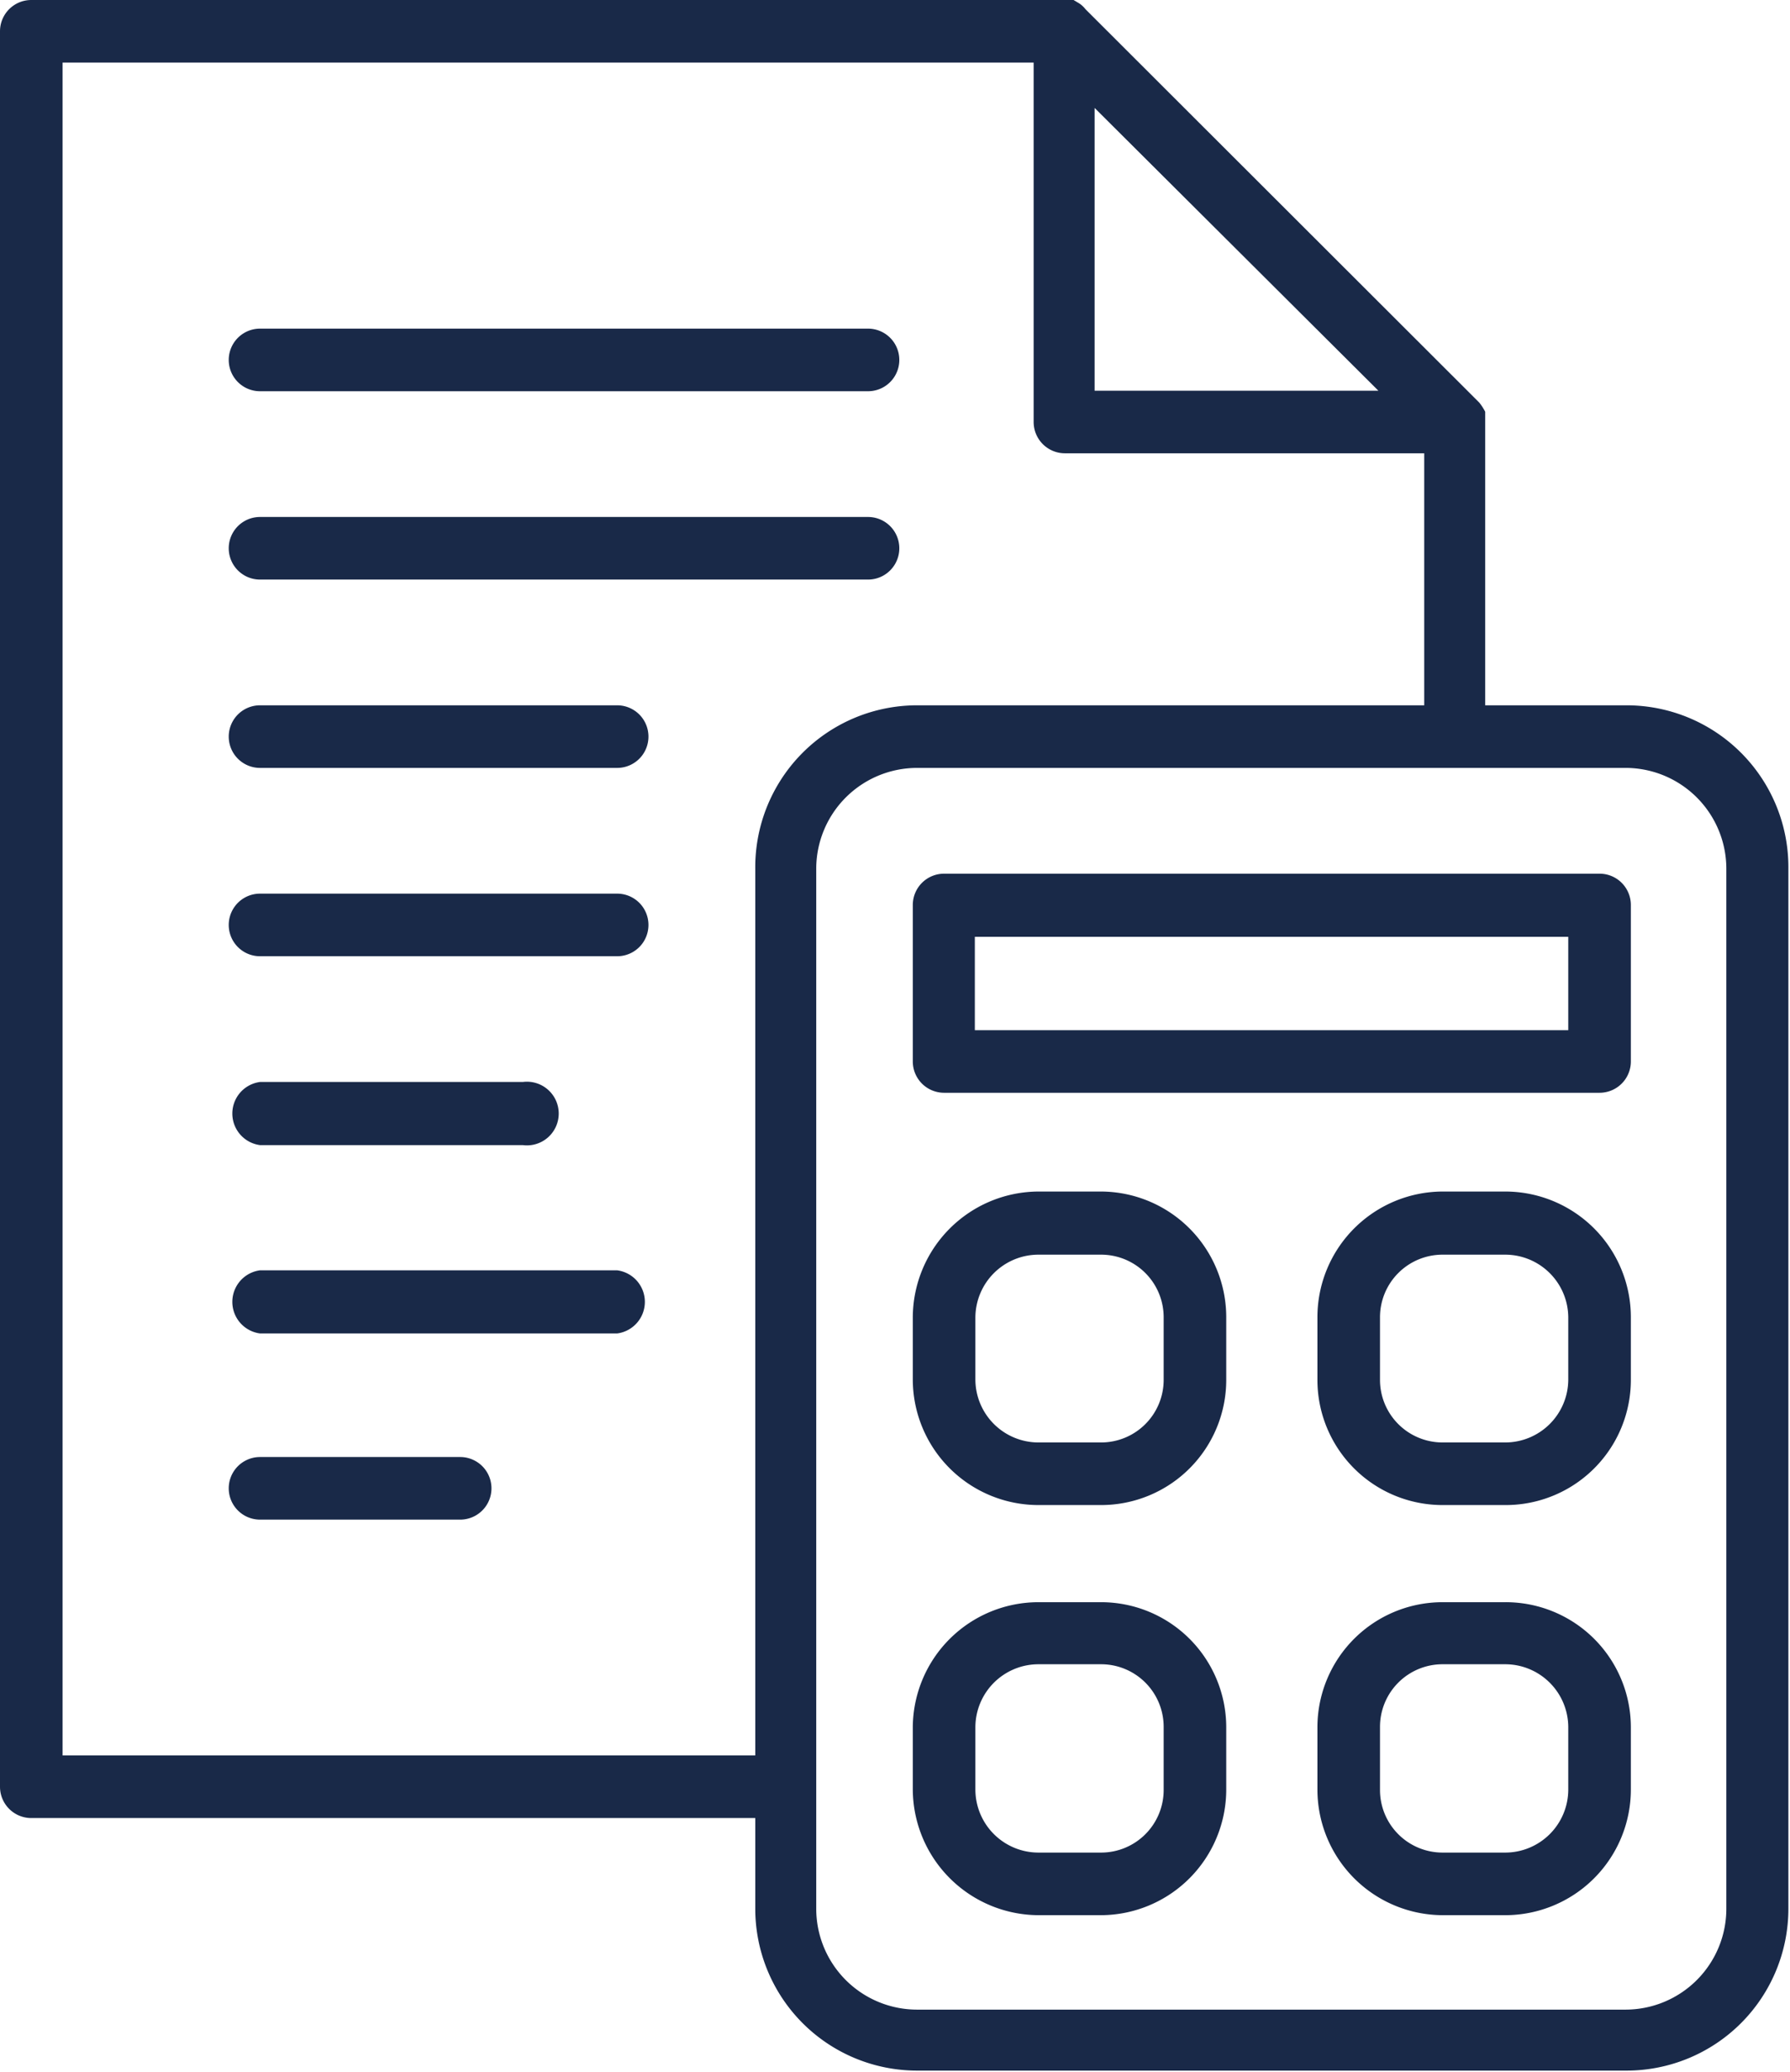
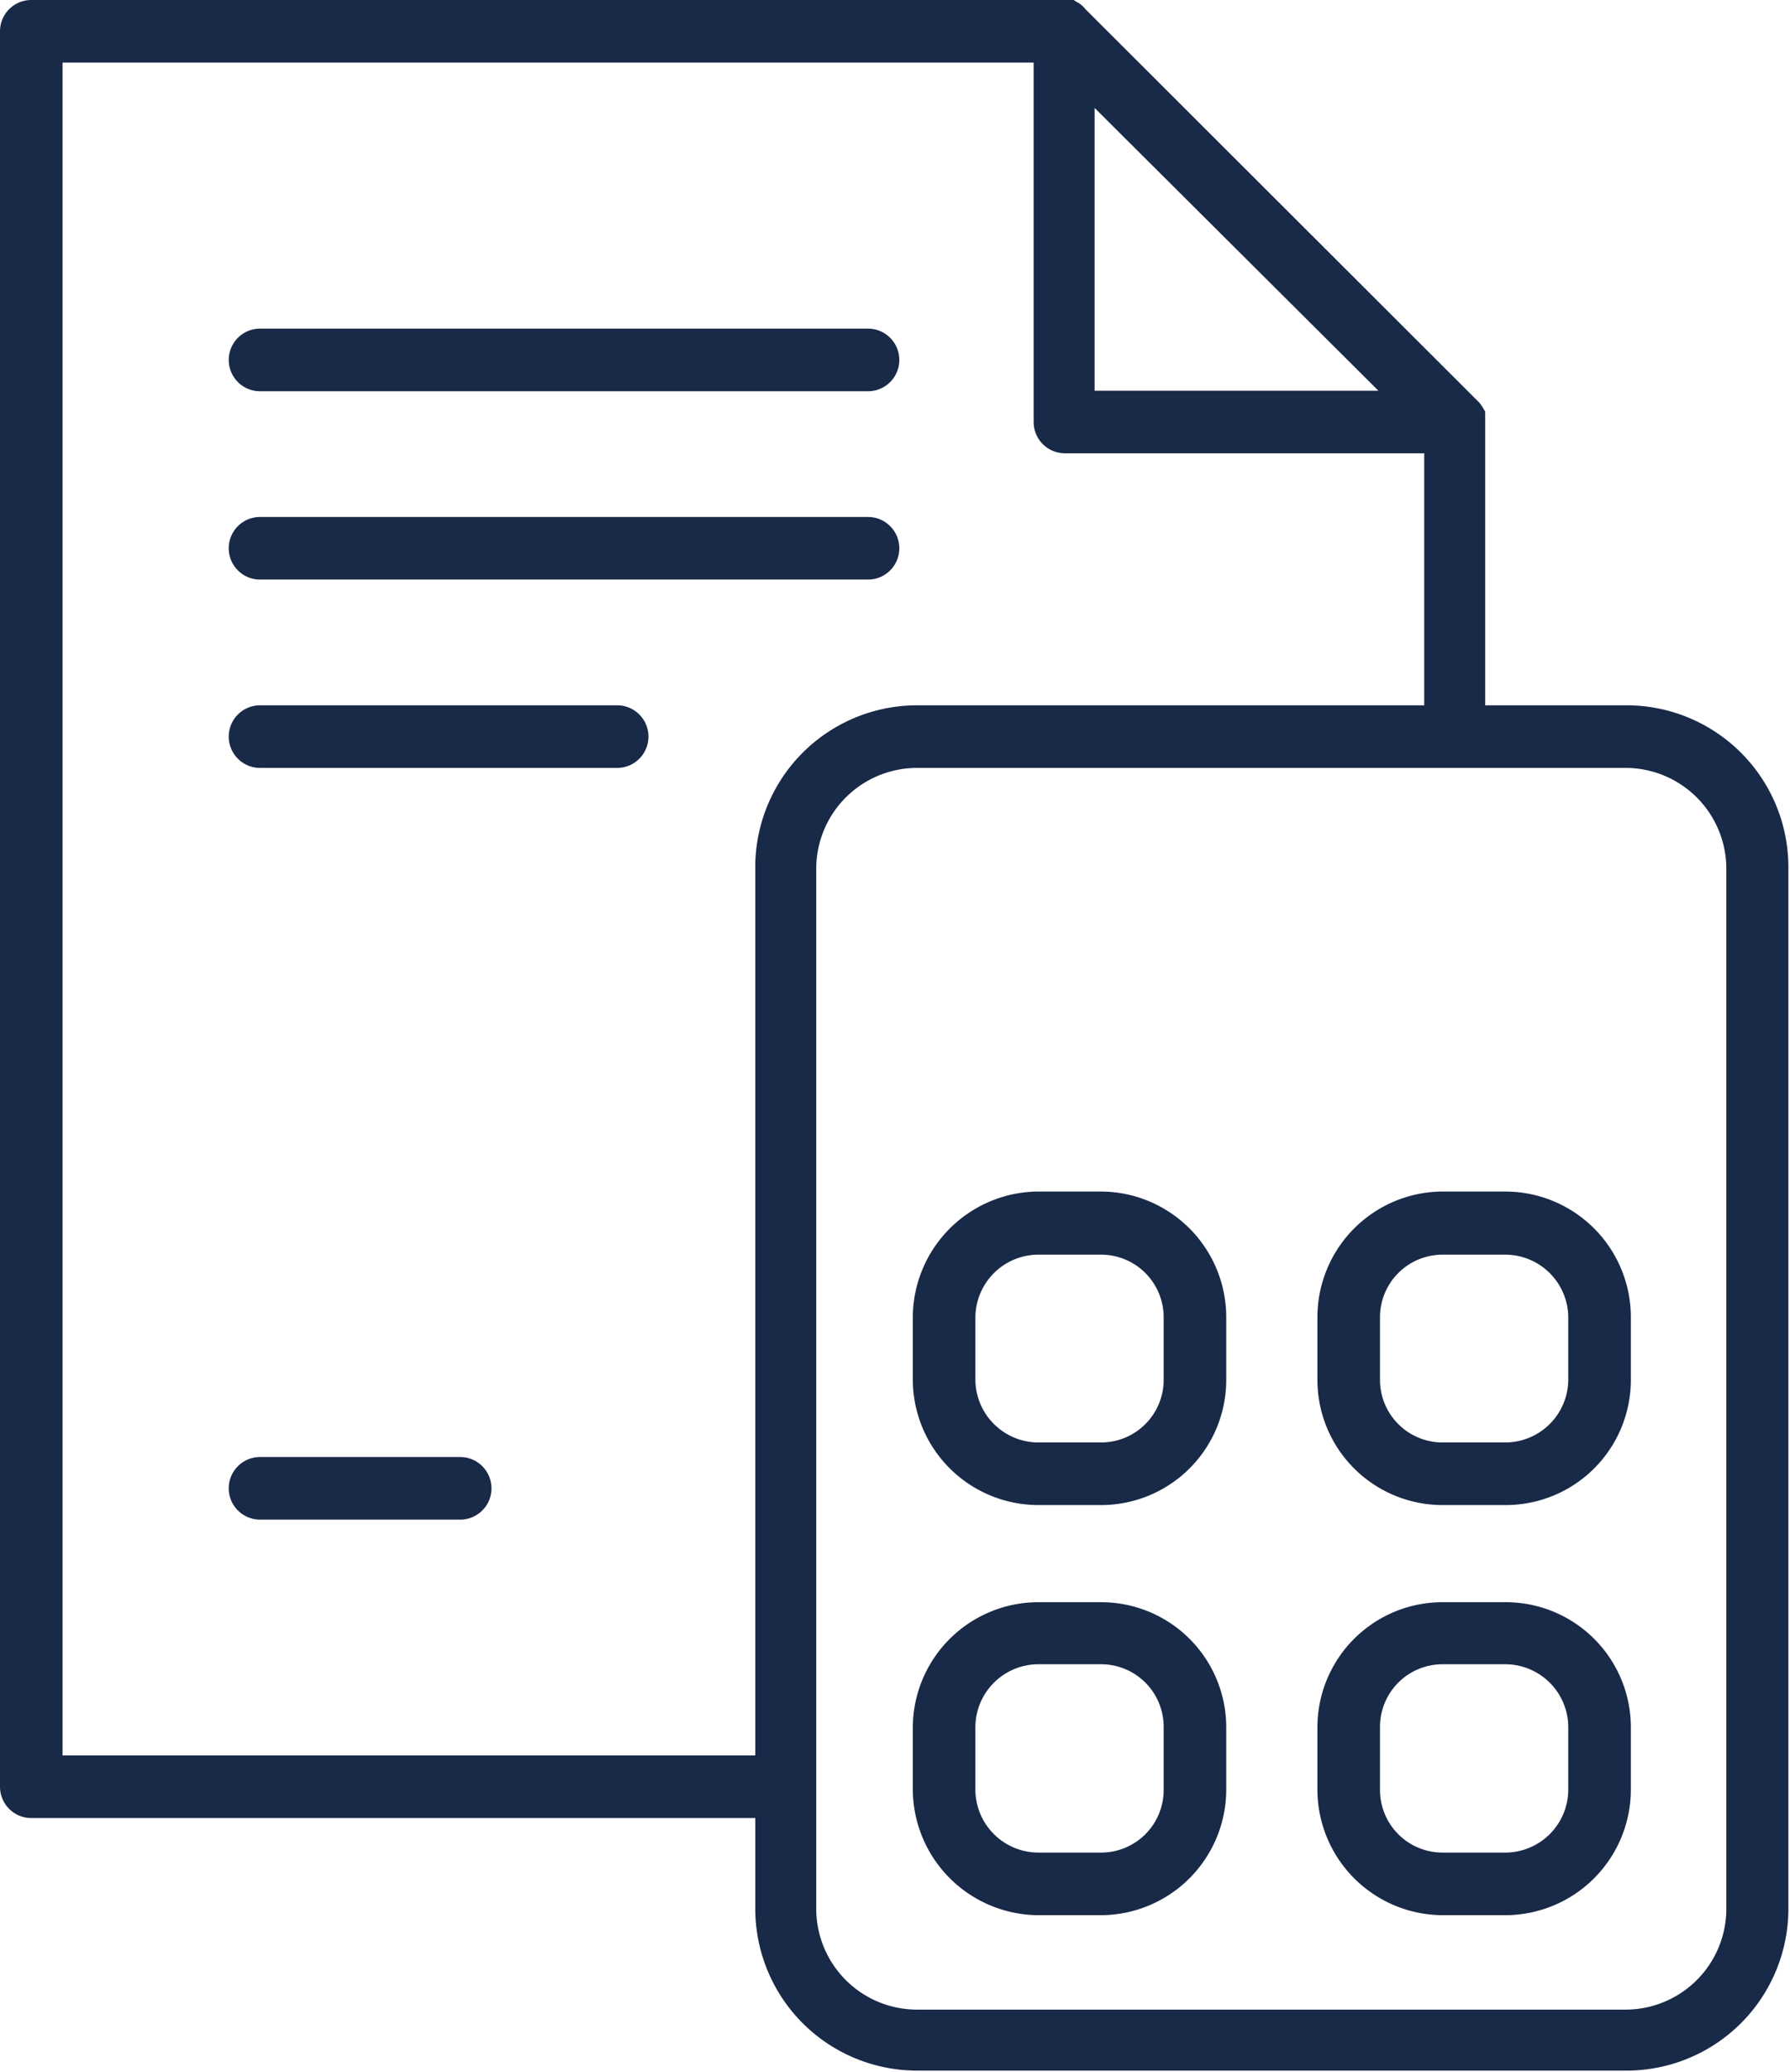
<svg xmlns="http://www.w3.org/2000/svg" viewBox="0 0 33.18 38.4">
  <defs>
    <style>.a{fill:#192948;}</style>
  </defs>
  <path class="a" d="M30.15,13.07H27.53V7.79l0-.16s0,0,0,0a1,1,0,0,0-.11-.17L20.12.17A.46.46,0,0,0,20,.06L19.9,0a.4.4,0,0,0-.15,0H.58A.58.58,0,0,0,0,.58V33.11a.58.58,0,0,0,.58.58H14v1.68a3,3,0,0,0,3,3H30.15a3,3,0,0,0,3-3V16.1A3,3,0,0,0,30.15,13.07Zm-4.6-5.83H20.29V2ZM14,16.1V32.53H1.16V1.16h18V7.82a.58.58,0,0,0,.58.58h6.66v4.67H17A3,3,0,0,0,14,16.1ZM32,35.37a1.87,1.87,0,0,1-1.87,1.87H17a1.87,1.87,0,0,1-1.87-1.87V16.1A1.87,1.87,0,0,1,17,14.23H30.15A1.87,1.87,0,0,1,32,16.1Z" />
-   <path class="a" d="M29.65,16.19H17.5a.58.58,0,0,0-.58.58v2.9a.58.58,0,0,0,.58.58H29.65a.58.58,0,0,0,.58-.58v-2.9A.58.58,0,0,0,29.65,16.19Zm-.58,2.9h-11V17.36h11Z" />
  <path class="a" d="M20.41,22.08H19.25a2.34,2.34,0,0,0-2.33,2.33v1.16a2.33,2.33,0,0,0,2.33,2.32h1.16a2.32,2.32,0,0,0,2.32-2.32V24.41A2.33,2.33,0,0,0,20.41,22.08Zm1.16,3.49a1.16,1.16,0,0,1-1.16,1.16H19.25a1.17,1.17,0,0,1-1.17-1.16V24.41a1.17,1.17,0,0,1,1.17-1.16h1.16a1.16,1.16,0,0,1,1.16,1.16Z" />
  <path class="a" d="M27.9,22.08H26.74a2.33,2.33,0,0,0-2.32,2.33v1.16a2.32,2.32,0,0,0,2.32,2.32H27.9a2.32,2.32,0,0,0,2.33-2.32V24.41A2.33,2.33,0,0,0,27.9,22.08Zm1.17,3.49a1.17,1.17,0,0,1-1.17,1.16H26.74a1.16,1.16,0,0,1-1.16-1.16V24.41a1.16,1.16,0,0,1,1.16-1.16H27.9a1.17,1.17,0,0,1,1.17,1.16Z" />
  <path class="a" d="M20.41,29.69H19.25A2.33,2.33,0,0,0,16.92,32v1.16a2.34,2.34,0,0,0,2.33,2.33h1.16a2.33,2.33,0,0,0,2.32-2.33V32A2.32,2.32,0,0,0,20.41,29.69Zm1.16,3.48a1.16,1.16,0,0,1-1.16,1.16H19.25a1.17,1.17,0,0,1-1.17-1.16V32a1.17,1.17,0,0,1,1.17-1.16h1.16A1.16,1.16,0,0,1,21.57,32Z" />
  <path class="a" d="M27.9,29.69H26.74A2.32,2.32,0,0,0,24.42,32v1.16a2.33,2.33,0,0,0,2.32,2.33H27.9a2.33,2.33,0,0,0,2.33-2.33V32A2.32,2.32,0,0,0,27.9,29.69Zm1.17,3.48a1.17,1.17,0,0,1-1.17,1.16H26.74a1.16,1.16,0,0,1-1.16-1.16V32a1.16,1.16,0,0,1,1.16-1.16H27.9A1.17,1.17,0,0,1,29.07,32Z" />
  <path class="a" d="M11.44,13.07H4.82a.58.58,0,0,0,0,1.16h6.62a.58.58,0,0,0,0-1.16Z" />
  <path class="a" d="M16.09,9.58H4.82a.58.58,0,0,0,0,1.16H16.09a.58.58,0,1,0,0-1.16Z" />
  <path class="a" d="M16.09,6.09H4.82a.58.58,0,0,0,0,1.16H16.09a.58.58,0,1,0,0-1.16Z" />
-   <path class="a" d="M11.44,16.56H4.82a.58.58,0,0,0,0,1.16h6.62a.58.58,0,1,0,0-1.16Z" />
-   <path class="a" d="M4.82,21.22H9.69a.59.59,0,1,0,0-1.17H4.82a.59.59,0,0,0,0,1.17Z" />
-   <path class="a" d="M11.44,23.54H4.82a.59.59,0,0,0,0,1.17h6.62a.59.59,0,0,0,0-1.17Z" />
  <path class="a" d="M8.53,27H4.82a.58.58,0,0,0,0,1.16H8.53a.58.58,0,0,0,0-1.16Z" />
</svg>